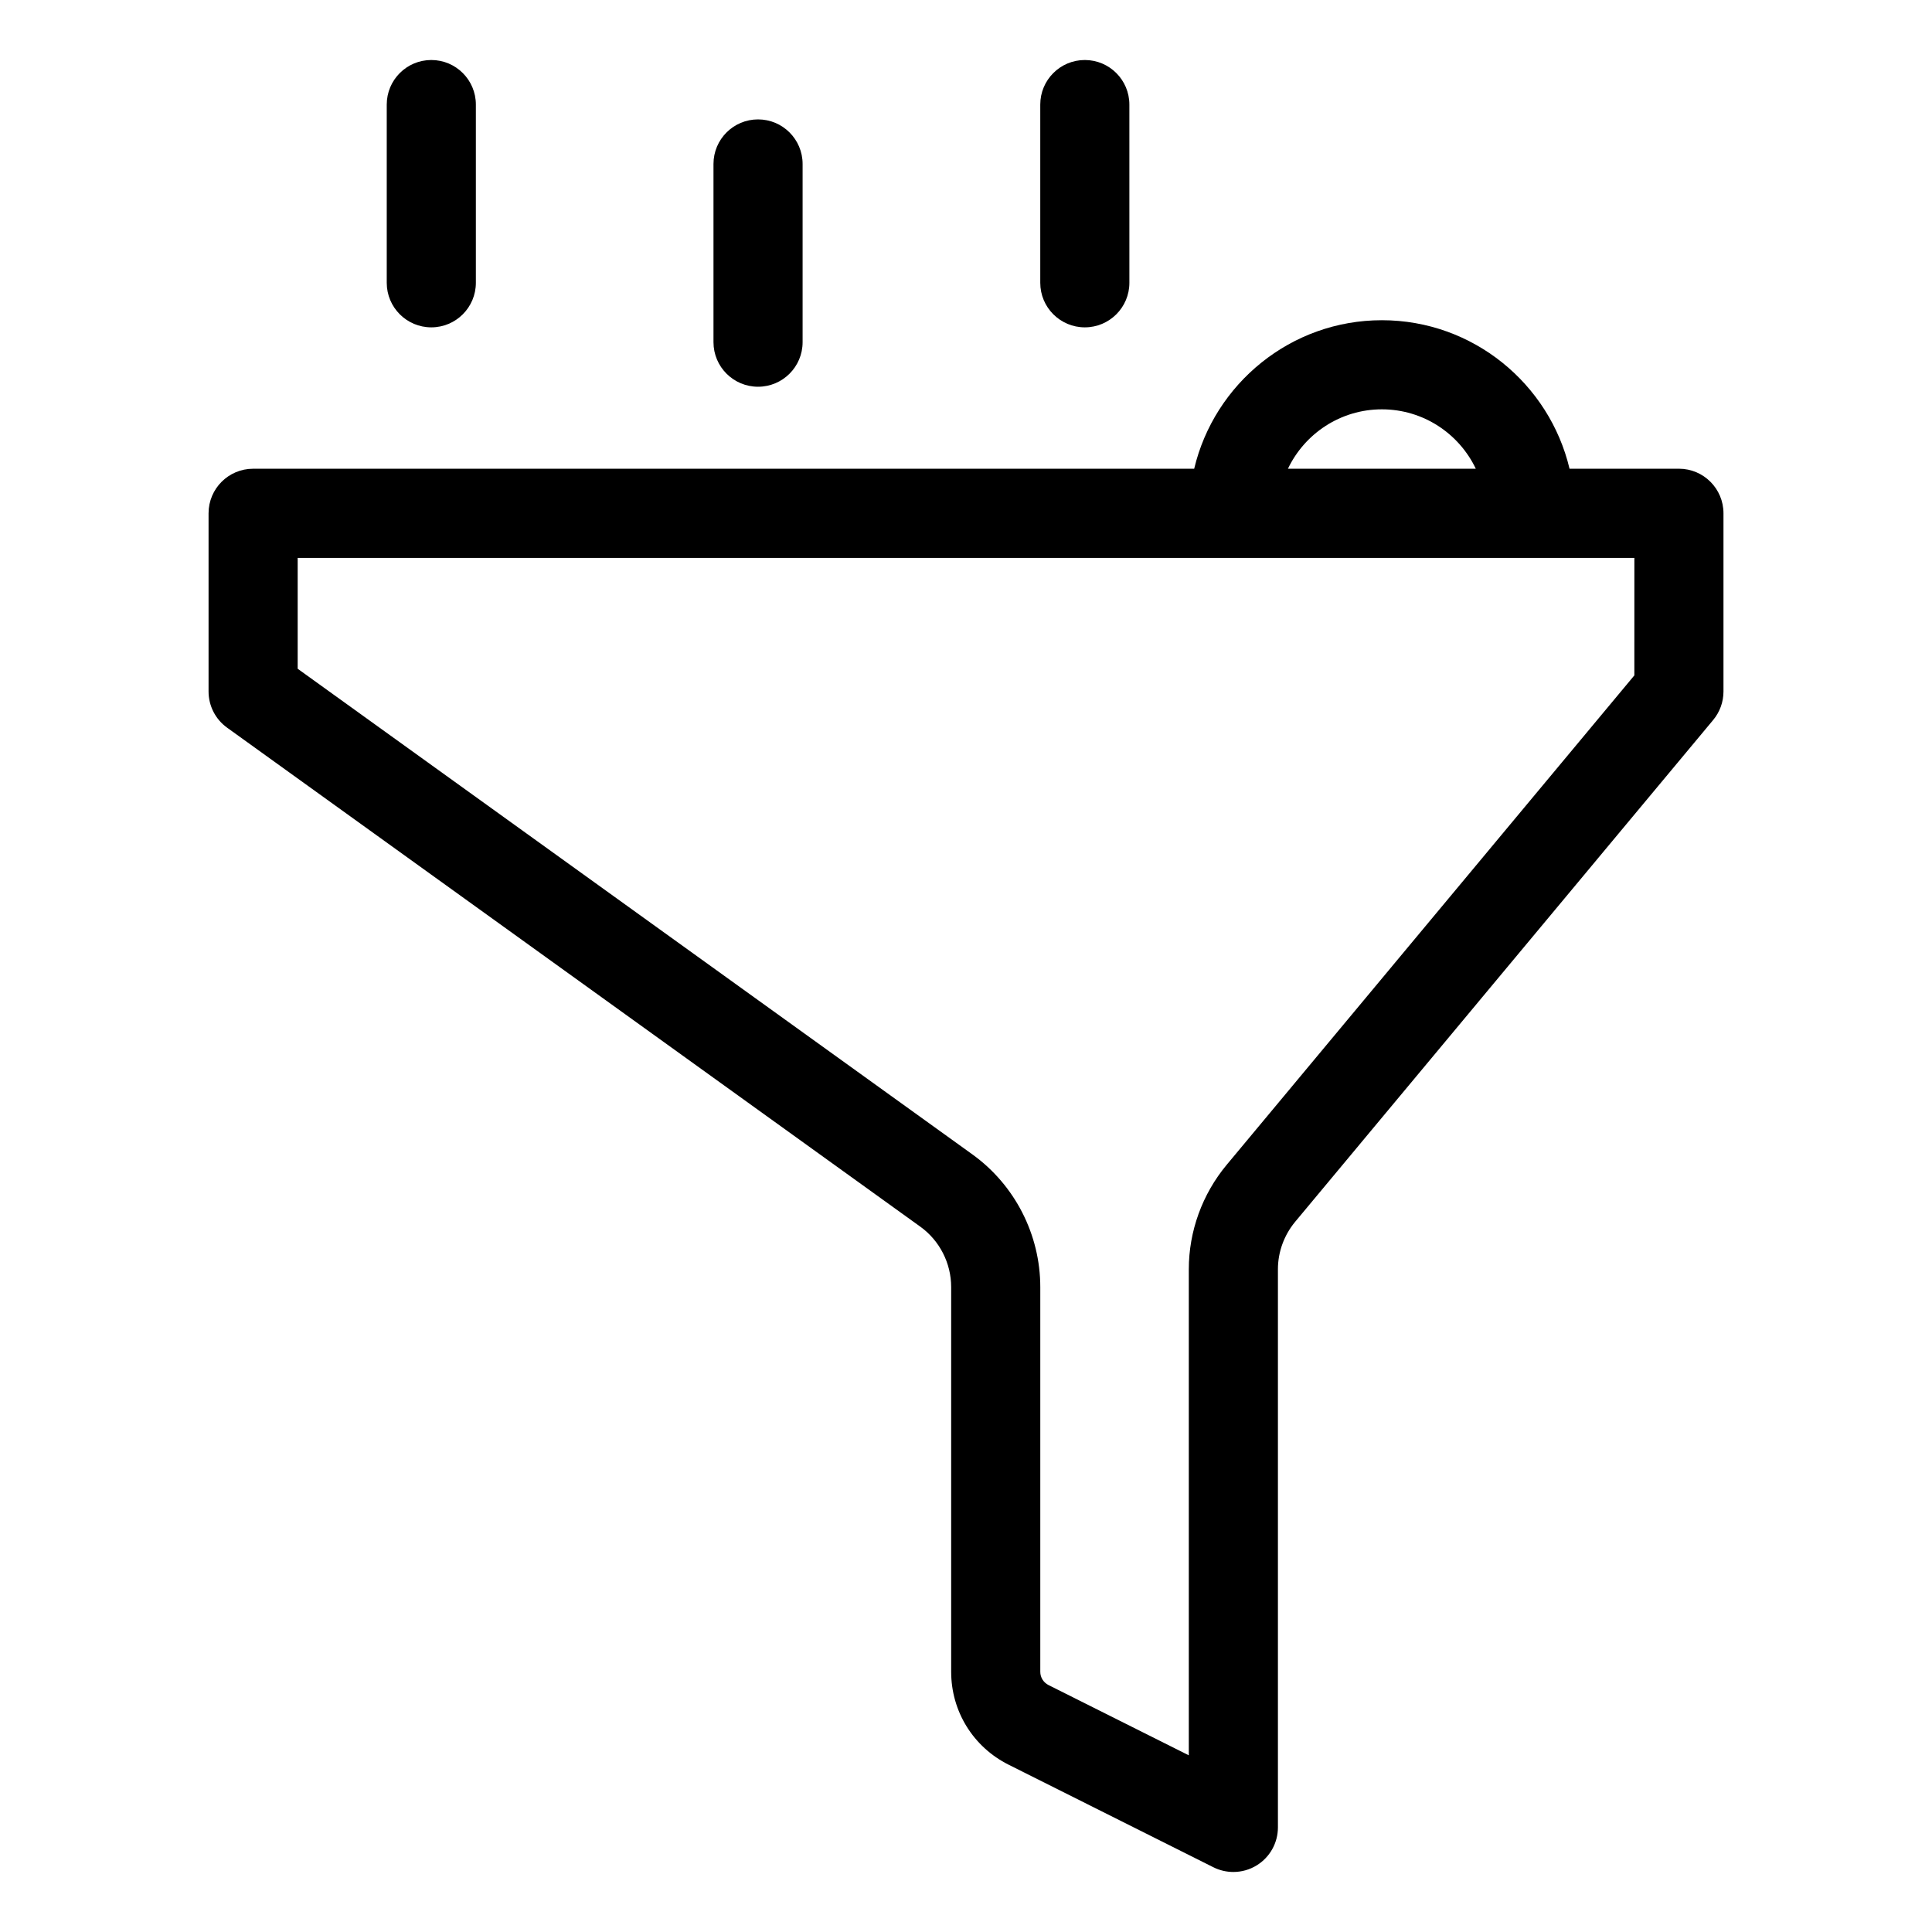
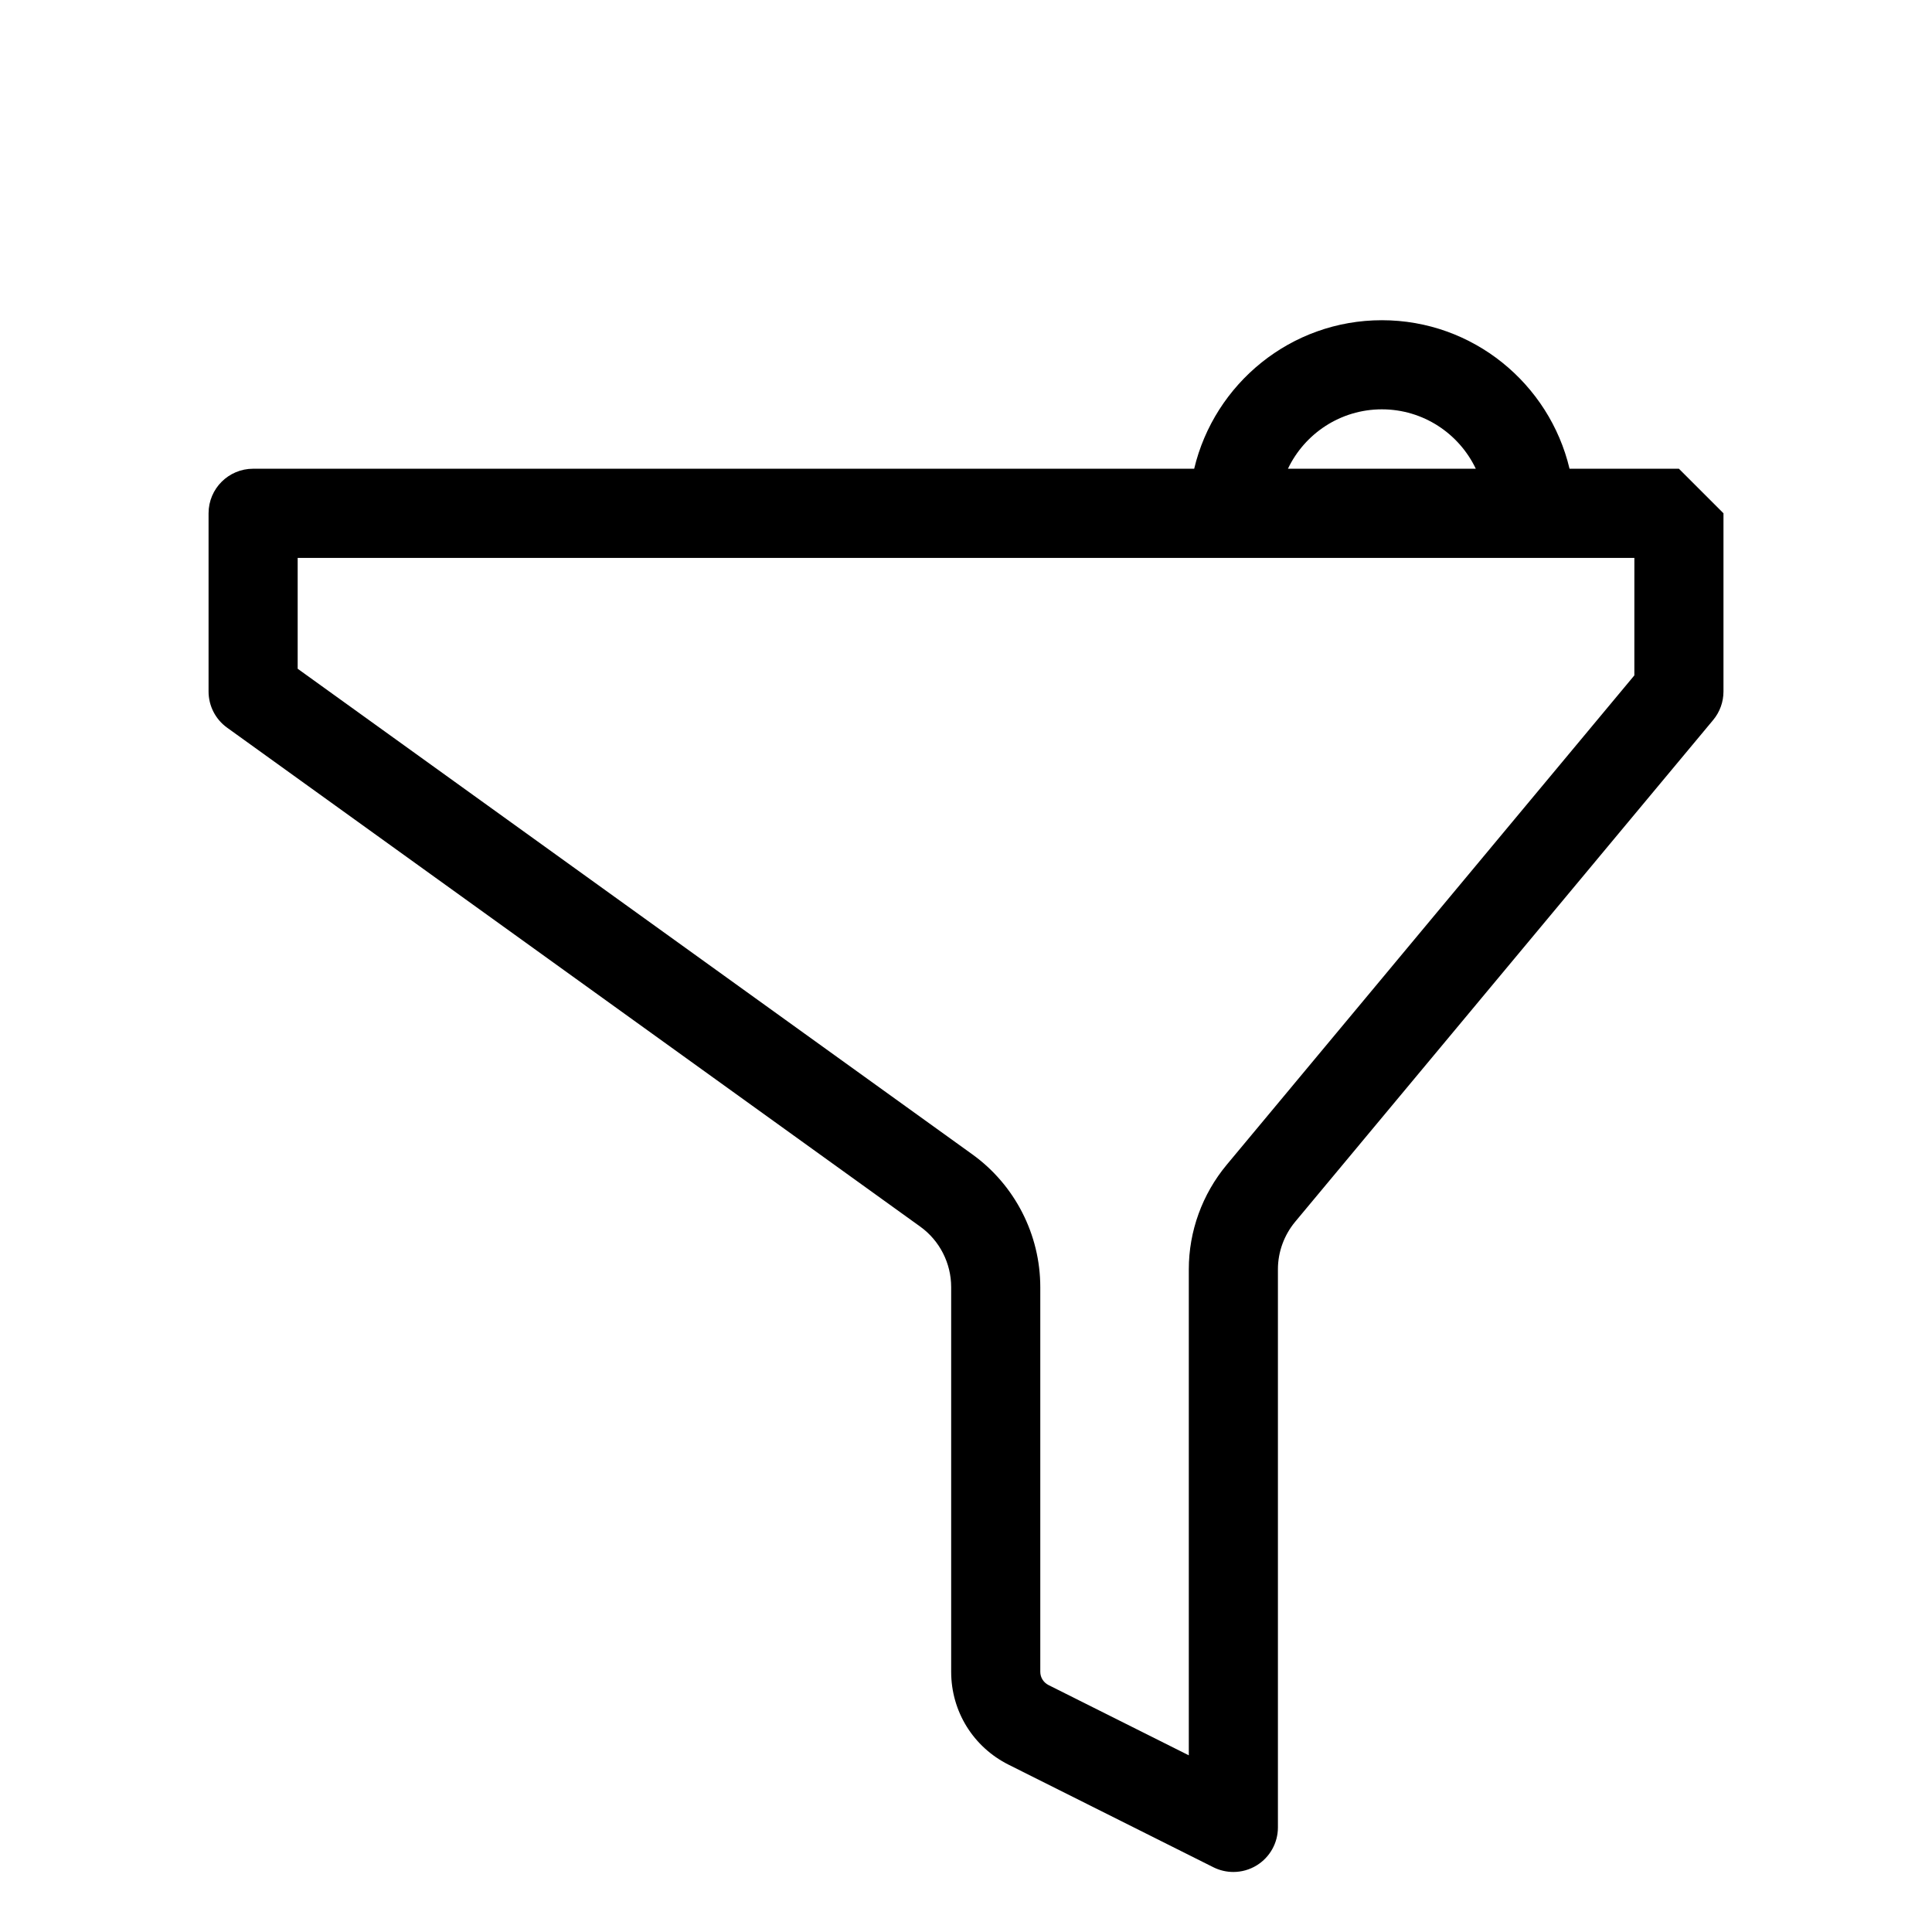
<svg xmlns="http://www.w3.org/2000/svg" fill="#000000" width="800px" height="800px" version="1.1" viewBox="144 144 512 512">
  <g>
-     <path d="m588.93 268.22h-28.984c-5.352-22.531-25.594-39.359-49.738-39.359s-44.387 16.828-49.738 39.359h-249.39c-6.519 0-11.809 5.285-11.809 11.809v47.23c0 3.797 1.828 7.363 4.914 9.582l183.72 132.25c5.113 3.688 8.164 9.672 8.164 16.004v101.94c0 10.504 5.852 19.953 15.258 24.648l54.234 27.16c1.672 0.836 3.484 1.25 5.293 1.25 2.16 0 4.312-0.594 6.203-1.762 3.481-2.148 5.606-5.953 5.606-10.043v-147.92c0-4.574 1.629-9.043 4.582-12.598l110.76-132.96c1.766-2.117 2.734-4.793 2.734-7.555v-47.23c0-6.523-5.289-11.809-11.809-11.809zm-78.719-15.742c10.969 0 20.465 6.441 24.891 15.742h-49.785c4.43-9.301 13.926-15.742 24.895-15.742zm66.91 70.508-108.02 129.68c-6.488 7.789-10.055 17.629-10.055 27.711v128.8l-37.152-18.605c-1.363-0.68-2.207-2.031-2.207-3.527v-101.94c0-13.902-6.719-27.047-17.98-35.168l-178.82-128.71v-29.375h354.24z" />
-     <path d="m344.89 246.49c6.519 0 11.809-5.285 11.809-11.809v-47.23c0-6.523-5.289-11.809-11.809-11.809s-11.809 5.285-11.809 11.809v47.23c0 6.523 5.289 11.809 11.809 11.809z" />
-     <path d="m431.49 230.75c6.519 0 11.809-5.285 11.809-11.809l-0.004-47.23c0-6.523-5.289-11.809-11.809-11.809-6.516 0-11.805 5.285-11.805 11.809v47.23c0 6.523 5.289 11.809 11.809 11.809z" />
-     <path d="m258.3 230.75c6.519 0 11.809-5.285 11.809-11.809v-47.23c0-6.523-5.289-11.809-11.809-11.809s-11.809 5.285-11.809 11.809v47.23c0 6.523 5.289 11.809 11.809 11.809z" />
+     <path d="m588.93 268.22h-28.984c-5.352-22.531-25.594-39.359-49.738-39.359s-44.387 16.828-49.738 39.359h-249.39c-6.519 0-11.809 5.285-11.809 11.809v47.23c0 3.797 1.828 7.363 4.914 9.582l183.72 132.25c5.113 3.688 8.164 9.672 8.164 16.004v101.94c0 10.504 5.852 19.953 15.258 24.648l54.234 27.16c1.672 0.836 3.484 1.25 5.293 1.25 2.16 0 4.312-0.594 6.203-1.762 3.481-2.148 5.606-5.953 5.606-10.043v-147.92c0-4.574 1.629-9.043 4.582-12.598l110.76-132.96c1.766-2.117 2.734-4.793 2.734-7.555v-47.23zm-78.719-15.742c10.969 0 20.465 6.441 24.891 15.742h-49.785c4.43-9.301 13.926-15.742 24.895-15.742zm66.91 70.508-108.02 129.68c-6.488 7.789-10.055 17.629-10.055 27.711v128.8l-37.152-18.605c-1.363-0.68-2.207-2.031-2.207-3.527v-101.94c0-13.902-6.719-27.047-17.98-35.168l-178.82-128.71v-29.375h354.24z" />
  </g>
</svg>